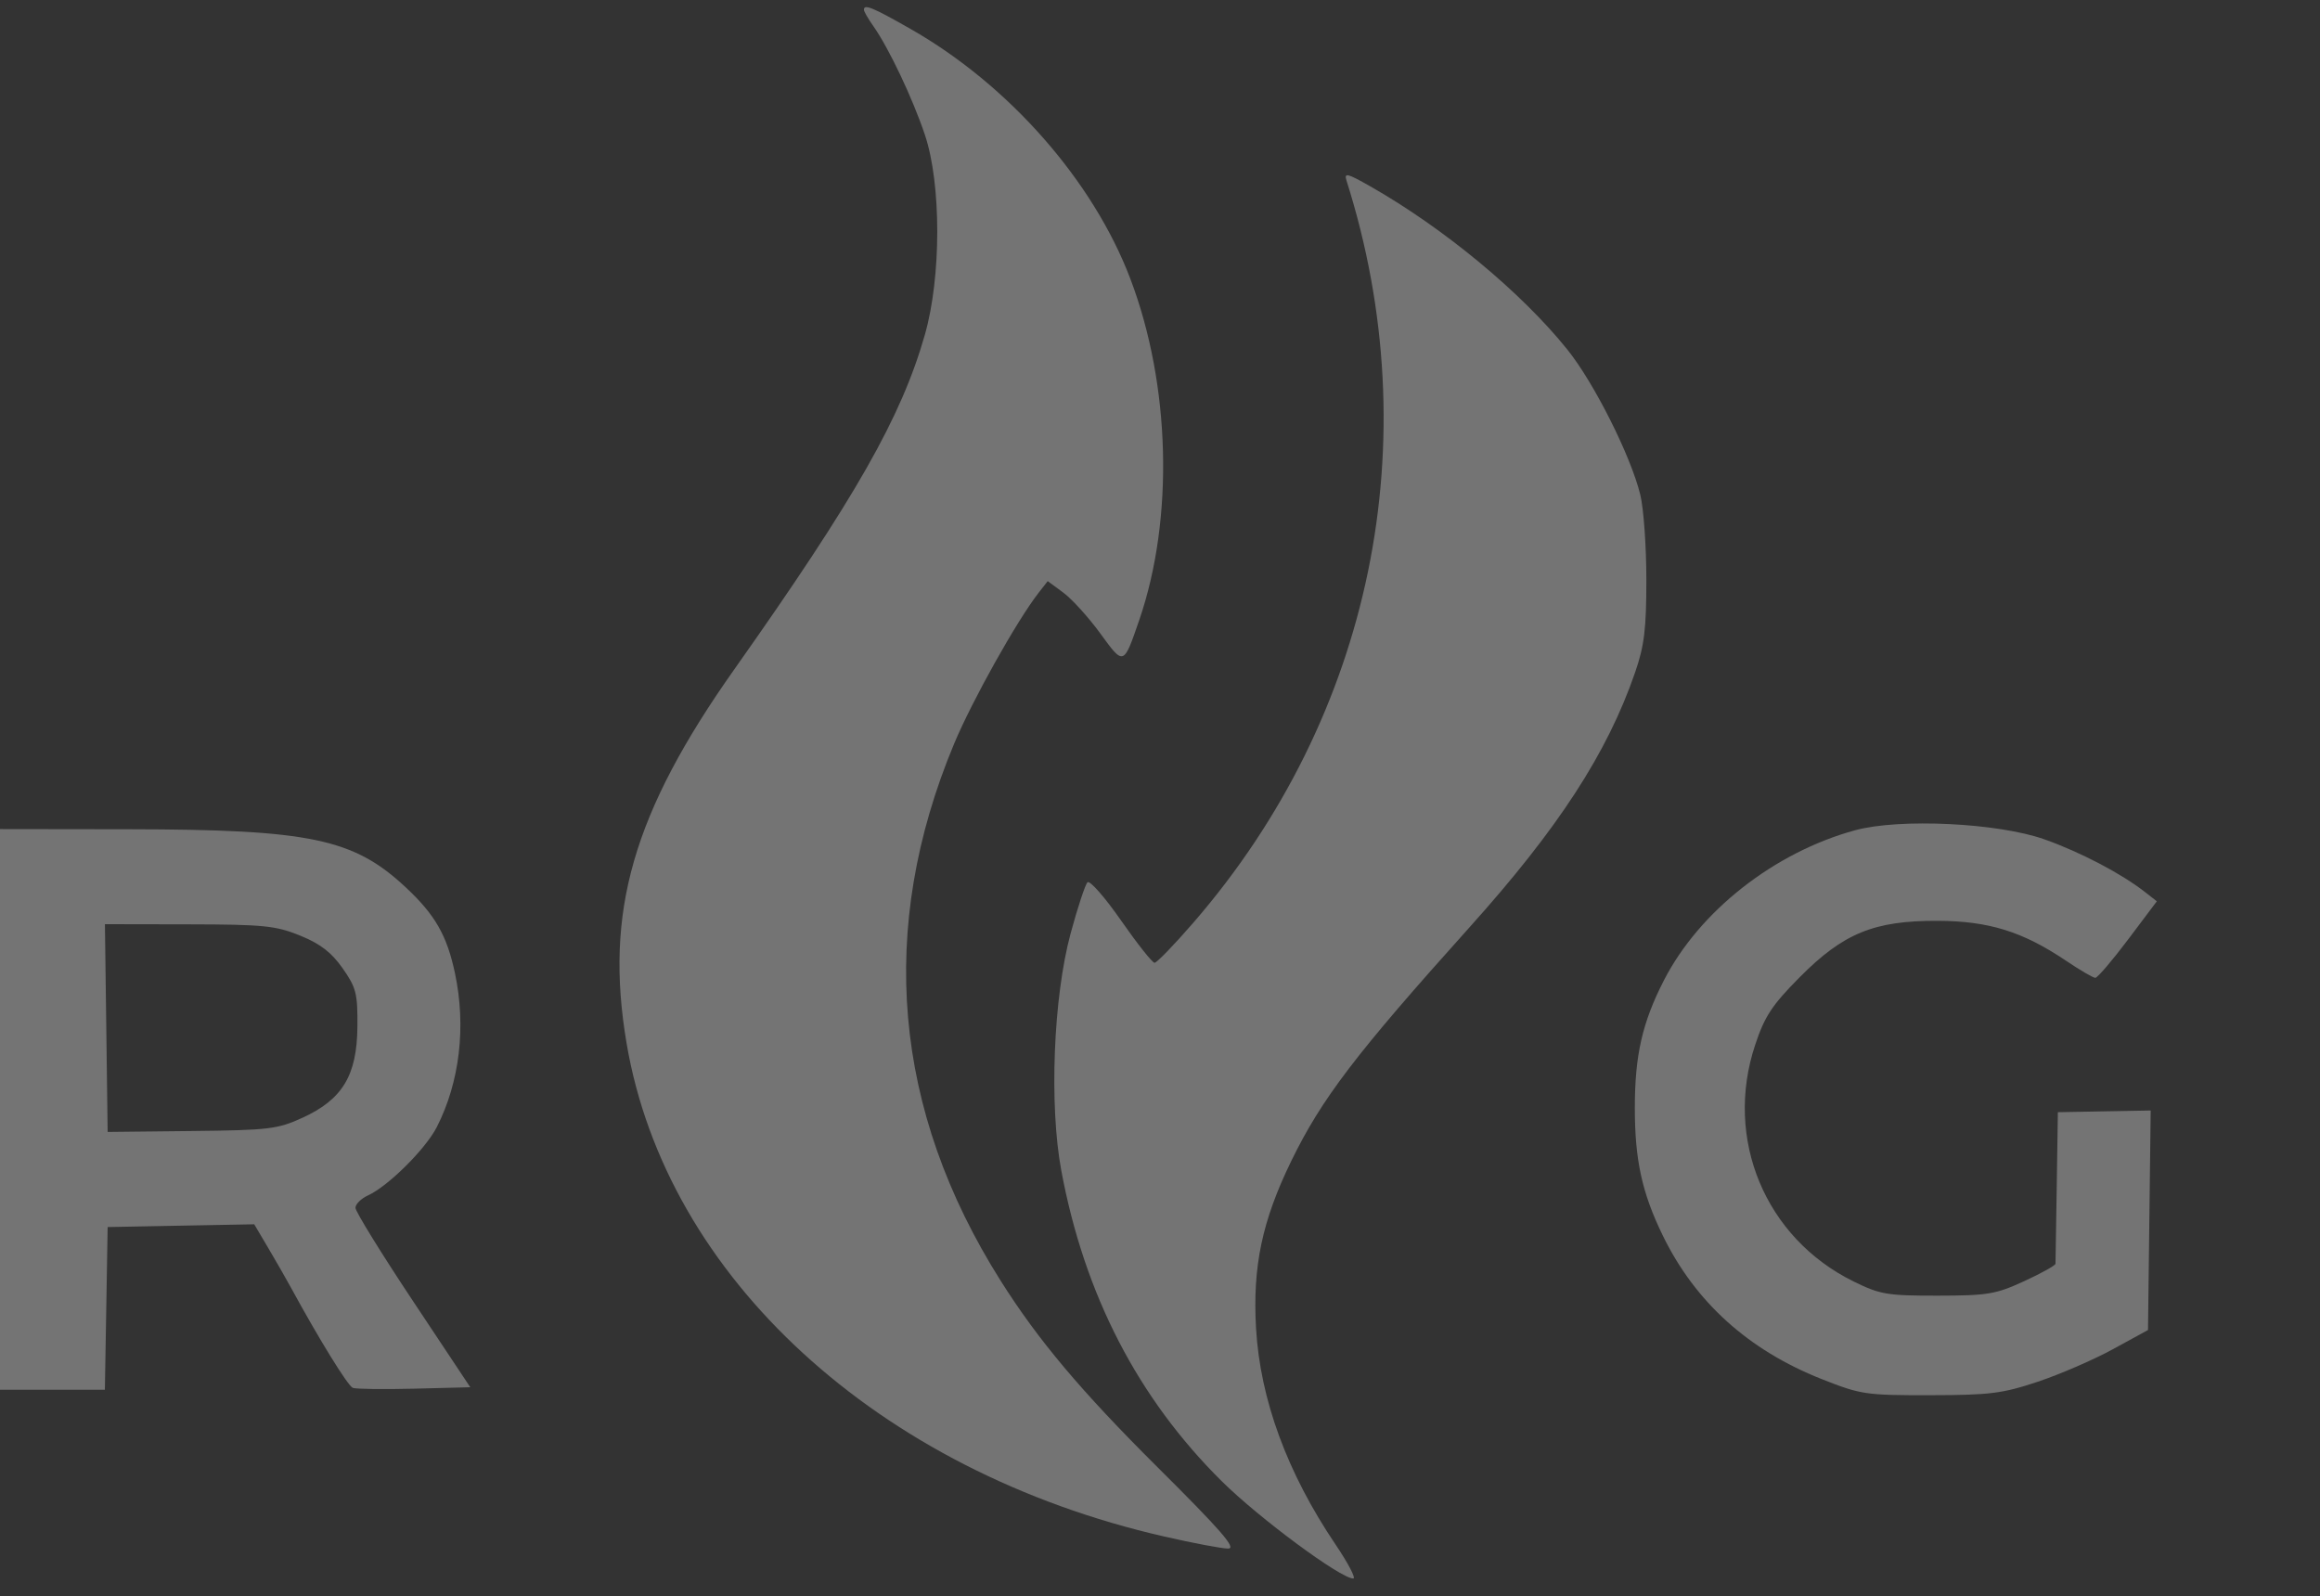
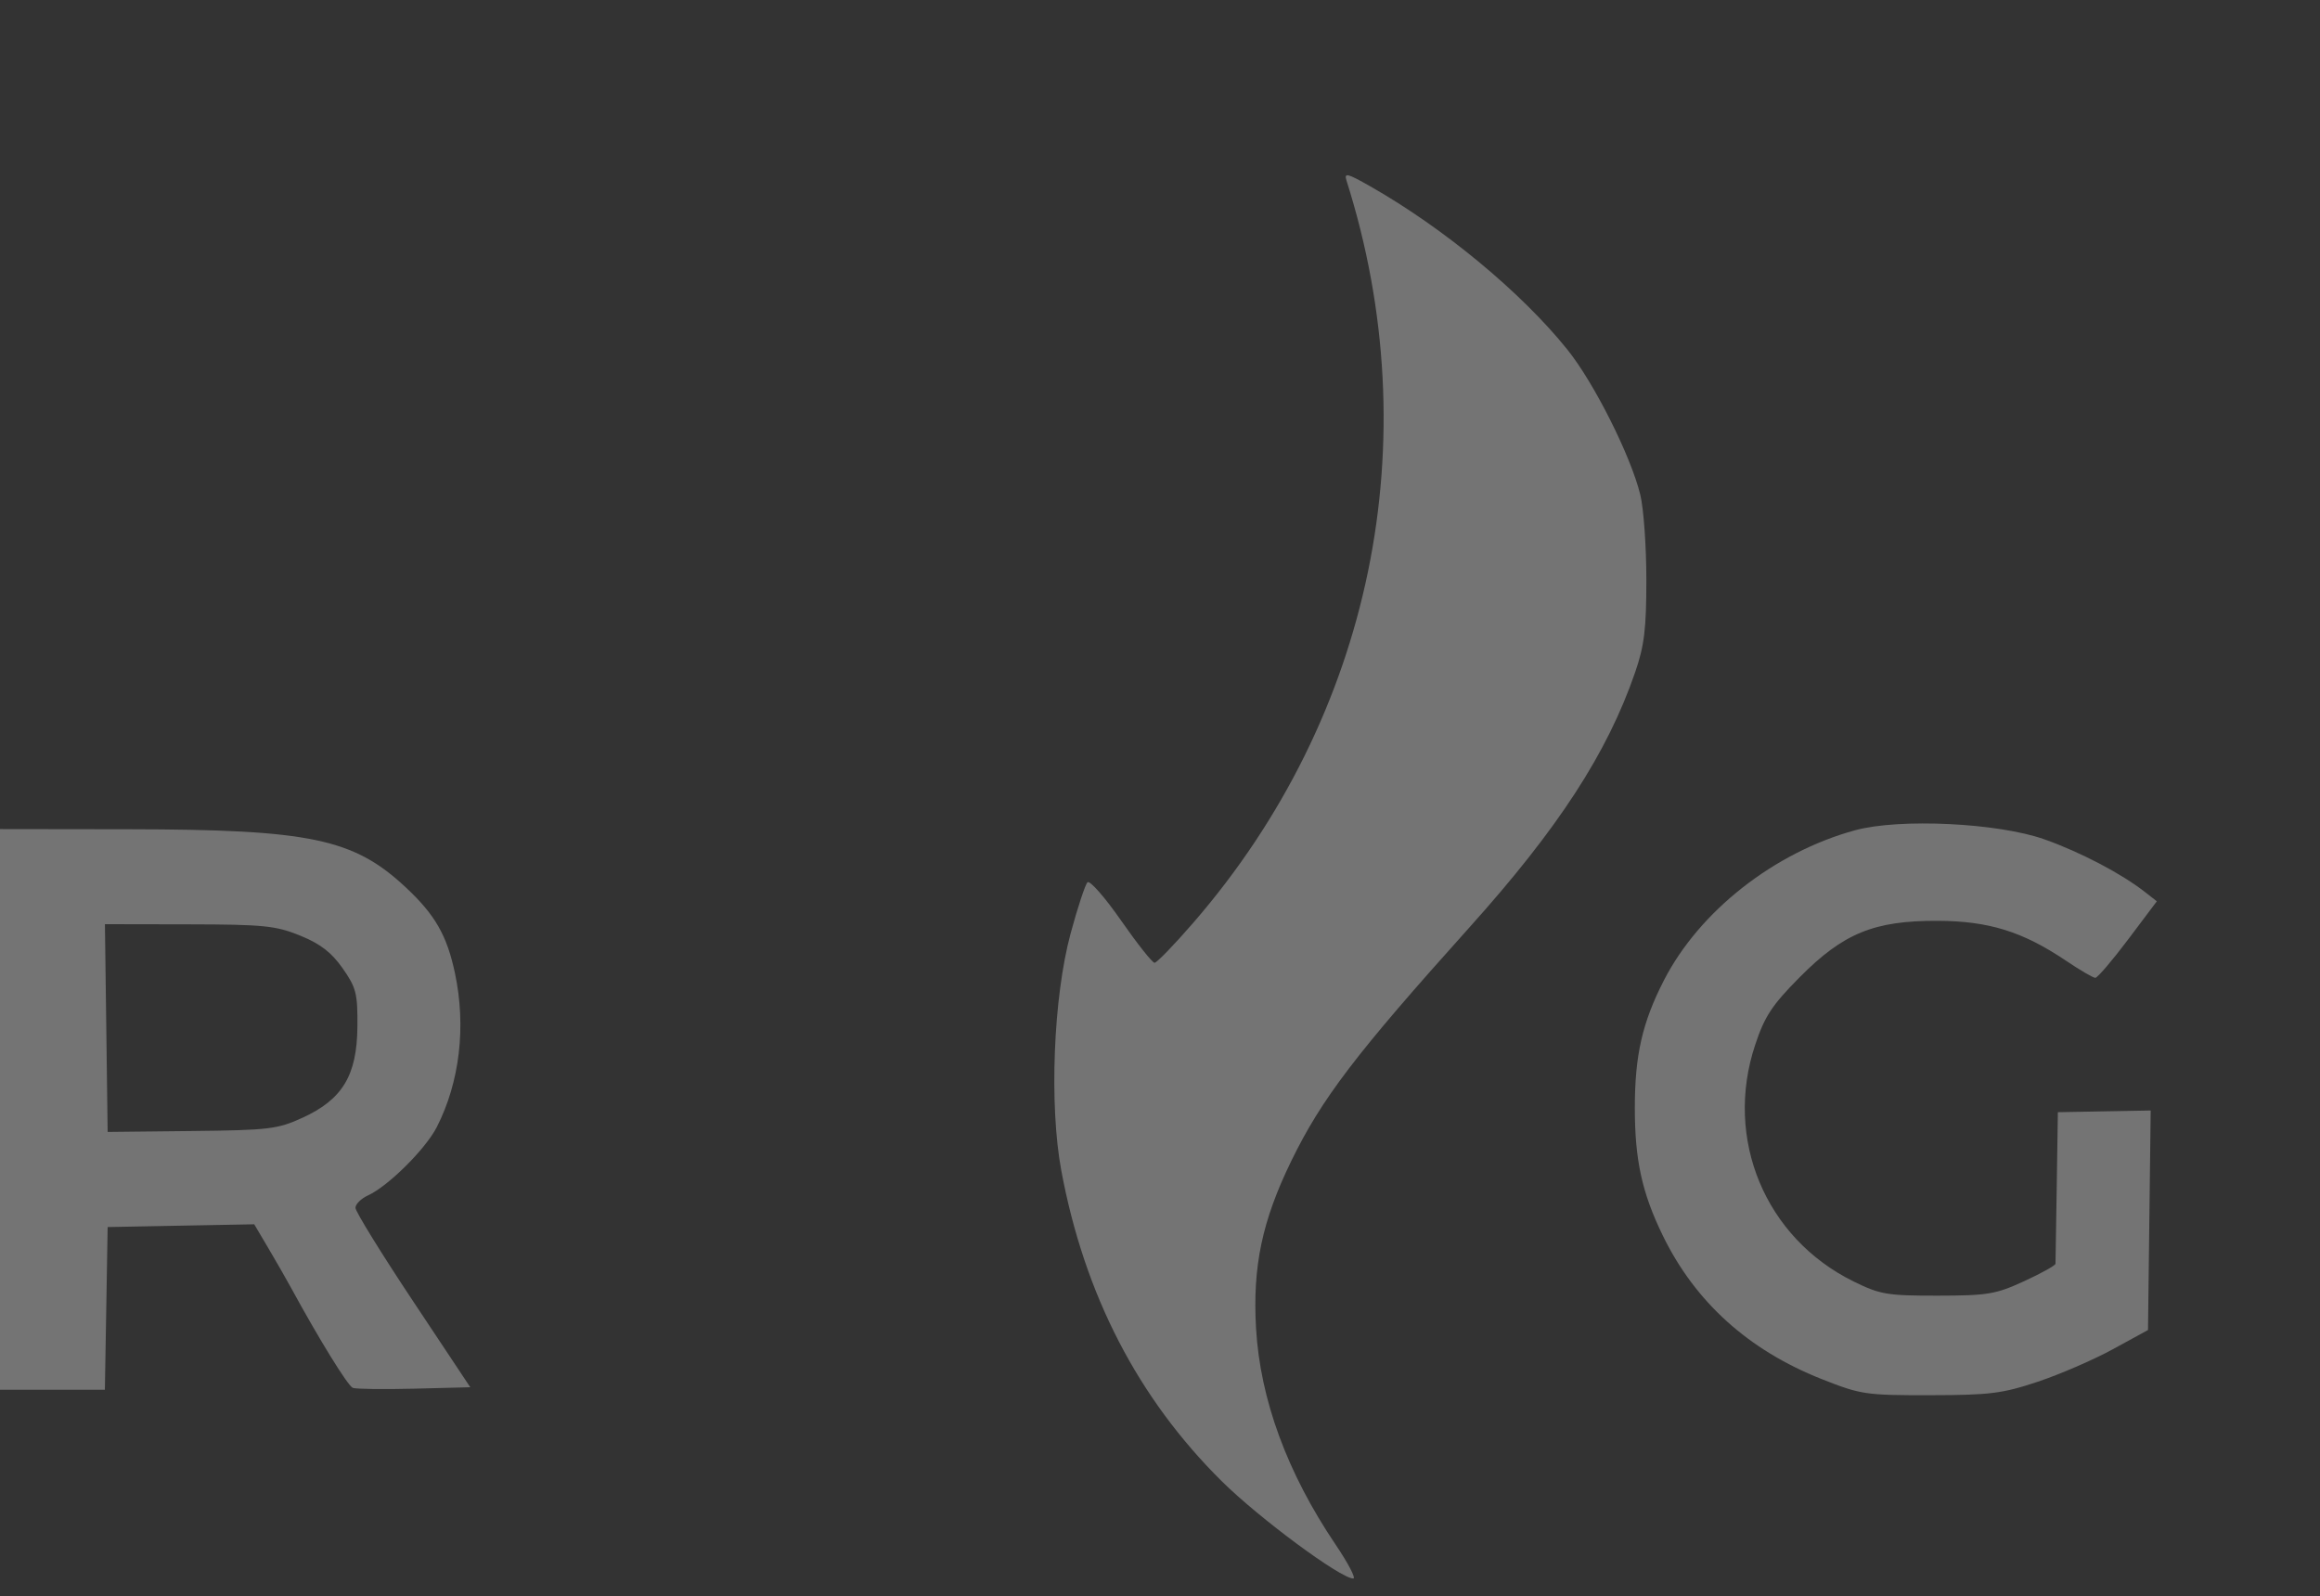
<svg xmlns="http://www.w3.org/2000/svg" width="93" height="64" viewBox="0 0 93 64" fill="none">
  <rect x="0" y="0" width="93" height="64" fill="#333333" stroke="none" />
  <g opacity="0.32">
    <path fill-rule="evenodd" clip-rule="evenodd" d="M0 44.477V55.715H2.102H4.204L4.26 52.454L4.315 49.193L7.253 49.137L10.191 49.082L10.757 50.04C11.069 50.568 11.472 51.27 11.652 51.601C12.796 53.701 13.945 55.564 14.143 55.64C14.27 55.689 15.382 55.703 16.613 55.672L18.852 55.615L16.551 52.153C15.285 50.249 14.249 48.57 14.249 48.422C14.249 48.274 14.475 48.051 14.75 47.925C15.557 47.557 17.058 46.067 17.508 45.188C18.428 43.388 18.692 41.158 18.238 39.017C17.917 37.503 17.444 36.676 16.268 35.577C14.176 33.62 12.439 33.255 5.168 33.245L0 33.238V44.477ZM4.261 41.215L4.315 45.38L7.679 45.343C10.792 45.309 11.126 45.268 12.13 44.809C13.728 44.077 14.31 43.112 14.327 41.167C14.339 39.828 14.28 39.596 13.734 38.818C13.287 38.181 12.84 37.837 12.033 37.509C11.055 37.111 10.577 37.063 7.572 37.057L4.206 37.051L4.261 41.215Z" fill="white" />
    <path fill-rule="evenodd" clip-rule="evenodd" d="M74.364 33.285C71.125 34.17 68.124 36.526 66.7 39.302C65.833 40.992 65.534 42.306 65.534 44.42C65.534 46.508 65.824 47.83 66.657 49.538C67.954 52.197 70.084 54.123 73.015 55.284C74.594 55.91 74.782 55.938 77.375 55.934C79.769 55.93 80.271 55.867 81.69 55.393C82.573 55.098 83.927 54.512 84.7 54.089L86.105 53.321L86.159 48.921L86.213 44.52L84.353 44.554L82.492 44.588L82.447 47.565C82.422 49.202 82.4 50.596 82.397 50.664C82.394 50.732 81.828 51.047 81.138 51.364C80 51.887 79.679 51.941 77.676 51.943C75.655 51.946 75.37 51.898 74.311 51.378C70.76 49.634 69.104 45.658 70.358 41.89C70.739 40.744 71.032 40.298 72.138 39.182C73.892 37.411 75.127 36.906 77.676 36.916C79.725 36.925 81.08 37.346 82.817 38.515C83.378 38.893 83.907 39.202 83.993 39.202C84.079 39.202 84.669 38.512 85.305 37.668L86.459 36.133L85.981 35.759C85.039 35.022 83.395 34.16 81.953 33.649C80.086 32.989 76.145 32.799 74.364 33.285Z" fill="white" />
    <path fill-rule="evenodd" clip-rule="evenodd" d="M53.978 7.245C57.283 17.659 55.007 28.707 47.853 36.972C47.079 37.867 46.372 38.598 46.282 38.598C46.193 38.598 45.588 37.835 44.938 36.902C44.289 35.969 43.684 35.28 43.593 35.371C43.502 35.462 43.198 36.383 42.918 37.418C42.224 39.978 42.054 44.3 42.543 46.927C43.471 51.907 45.614 56.054 48.98 59.387C50.479 60.87 53.741 63.283 54.248 63.283C54.364 63.283 54.046 62.674 53.543 61.929C51.6 59.053 50.516 56.107 50.35 53.249C50.207 50.778 50.594 48.939 51.763 46.543C52.981 44.044 54.346 42.254 58.892 37.193C62.465 33.217 64.429 30.195 65.545 26.958C65.914 25.89 65.996 25.217 65.996 23.245C65.997 21.921 65.888 20.386 65.753 19.834C65.375 18.282 63.901 15.347 62.829 14.014C60.989 11.723 57.873 9.143 54.927 7.469C53.996 6.94 53.872 6.911 53.978 7.245Z" fill="white" />
-     <path fill-rule="evenodd" clip-rule="evenodd" d="M34.631 0.392C34.631 0.457 34.8 0.751 35.007 1.044C35.63 1.927 36.584 3.939 37.077 5.409C37.736 7.379 37.736 11.102 37.075 13.417C36.129 16.736 34.293 19.96 29.444 26.822C25.369 32.586 24.223 36.562 25.118 41.83C26.71 51.201 35.189 58.978 46.672 61.6C47.831 61.865 48.983 62.082 49.231 62.083C49.583 62.084 48.958 61.363 46.404 58.824C43.333 55.768 41.618 53.731 40.114 51.348C35.79 44.5 35.159 37.219 38.247 29.817C38.968 28.09 40.757 24.892 41.626 23.776L41.999 23.297L42.627 23.761C42.972 24.017 43.637 24.75 44.104 25.391C45.05 26.691 45.036 26.695 45.667 24.862C47.066 20.796 46.925 15.42 45.309 11.171C43.816 7.243 40.439 3.405 36.505 1.163C34.976 0.291 34.631 0.15 34.631 0.392Z" fill="white" />
  </g>
</svg>